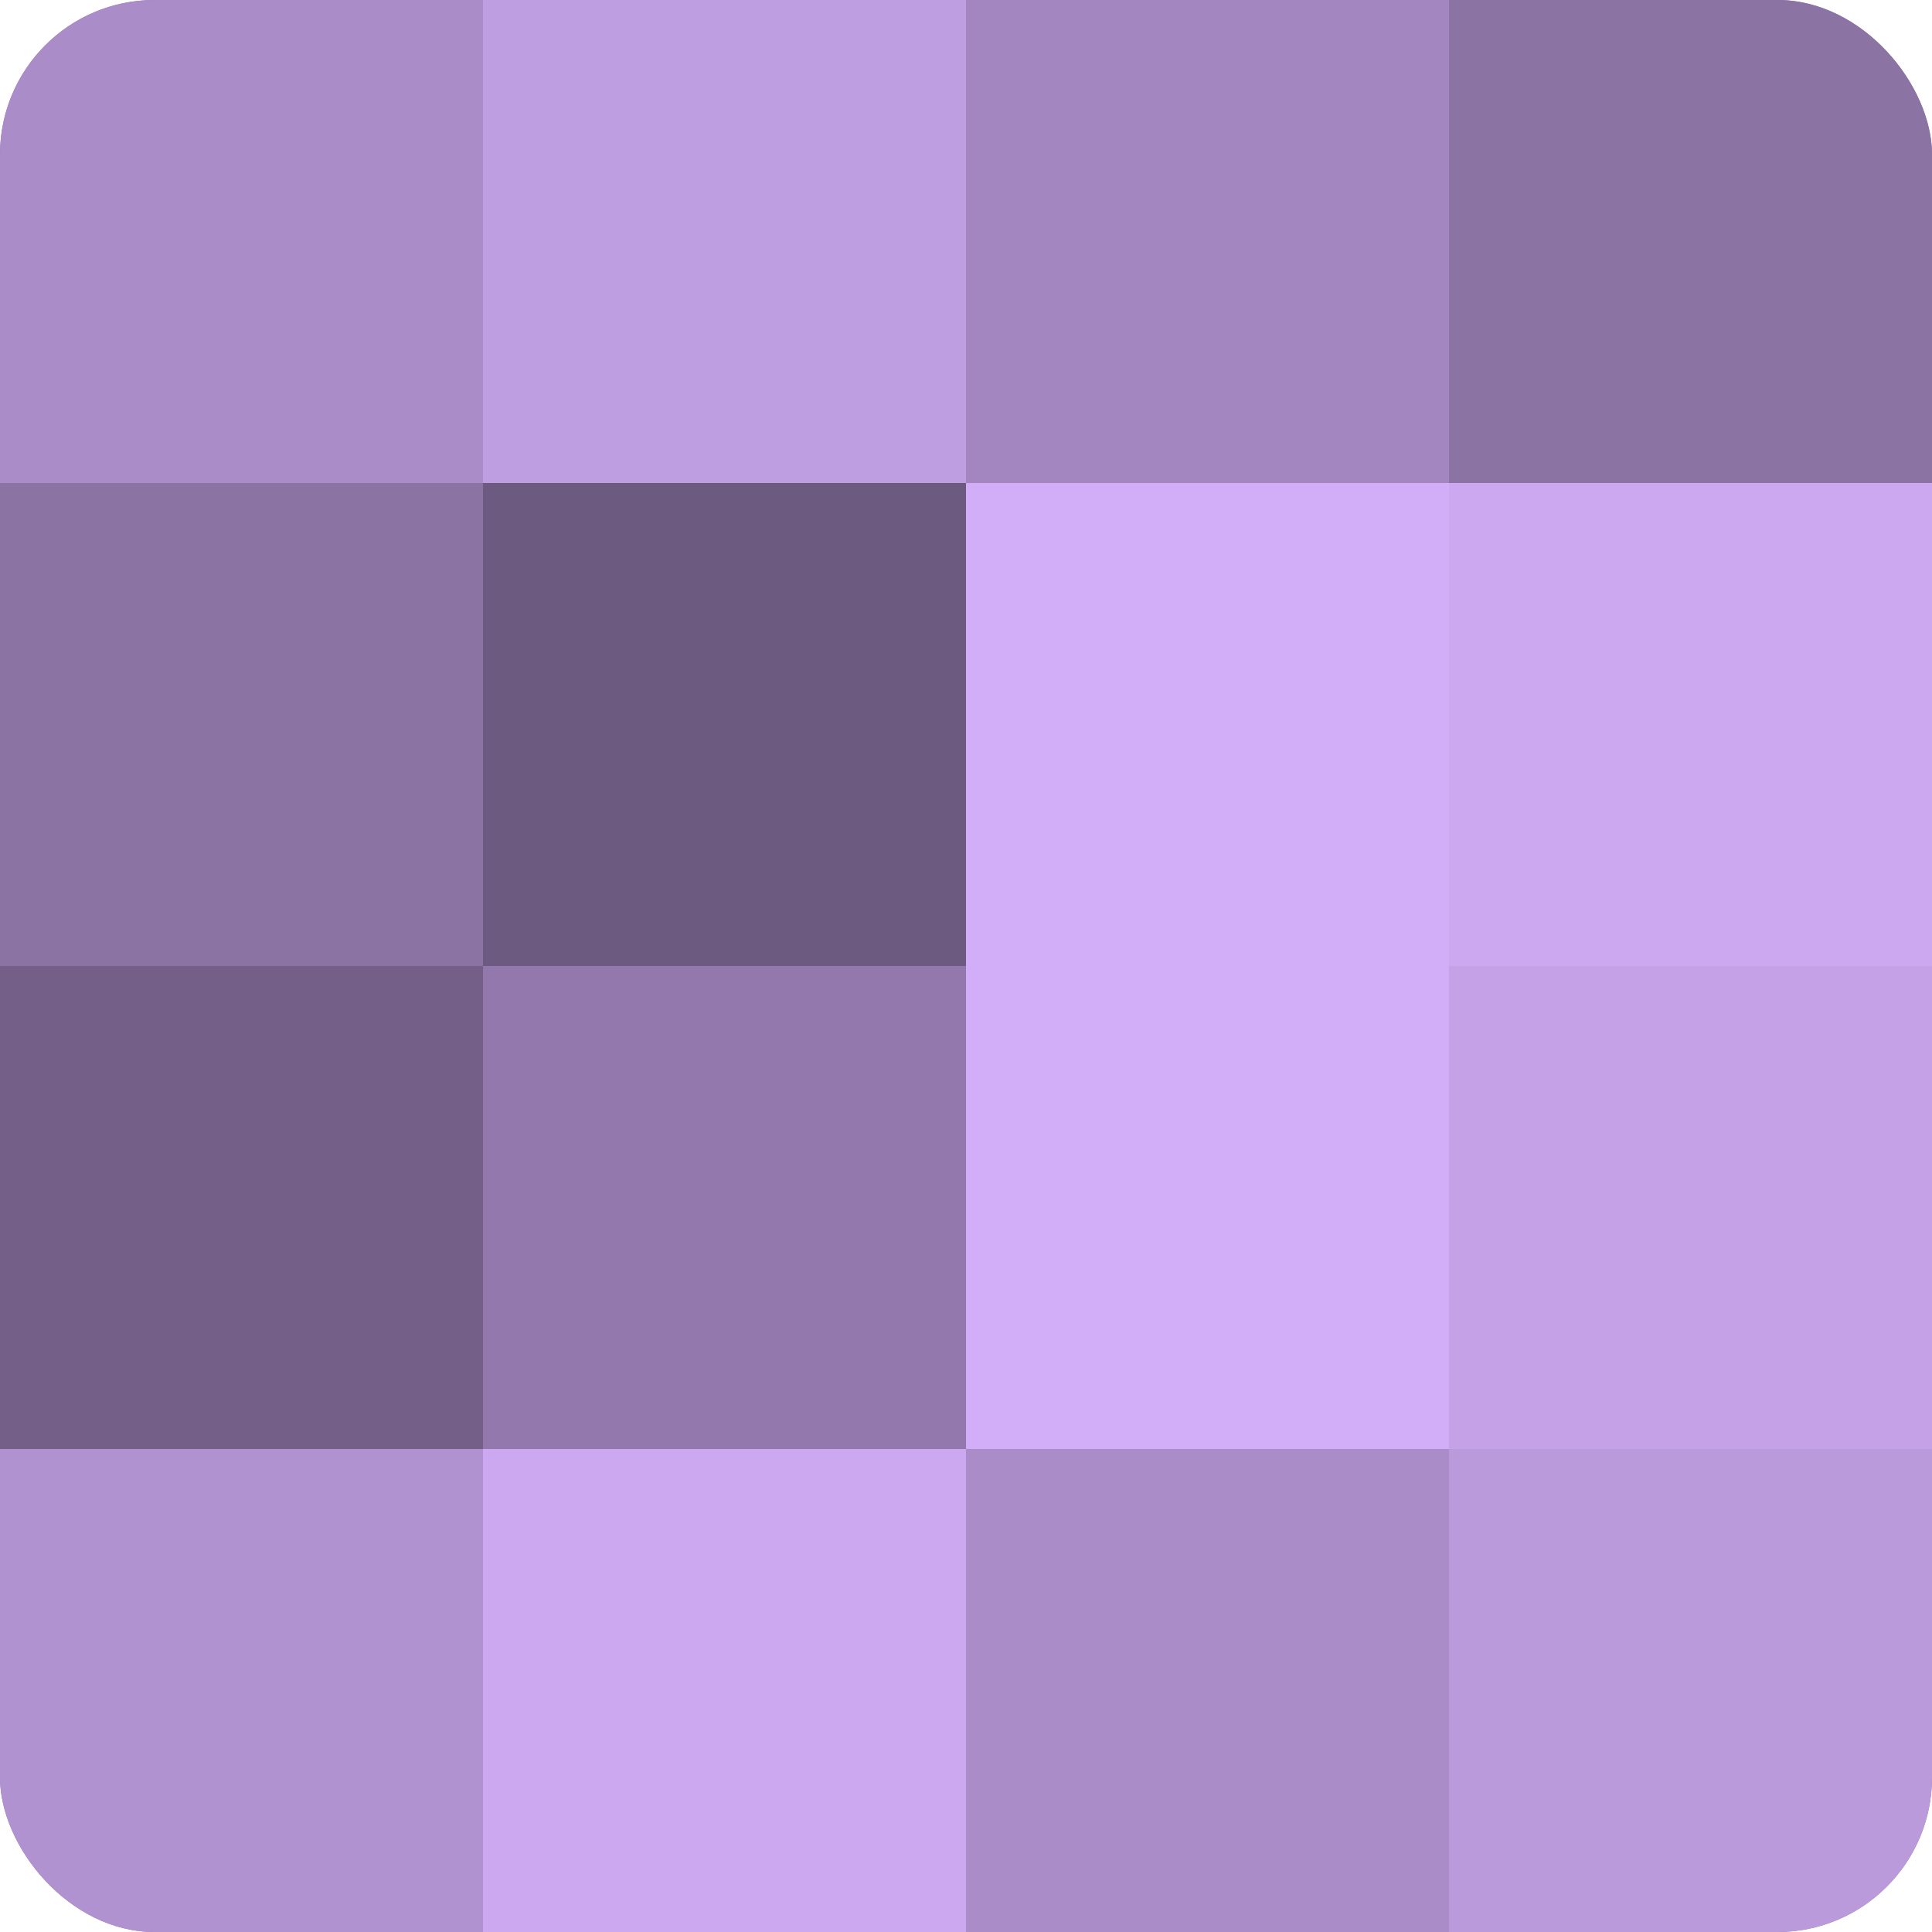
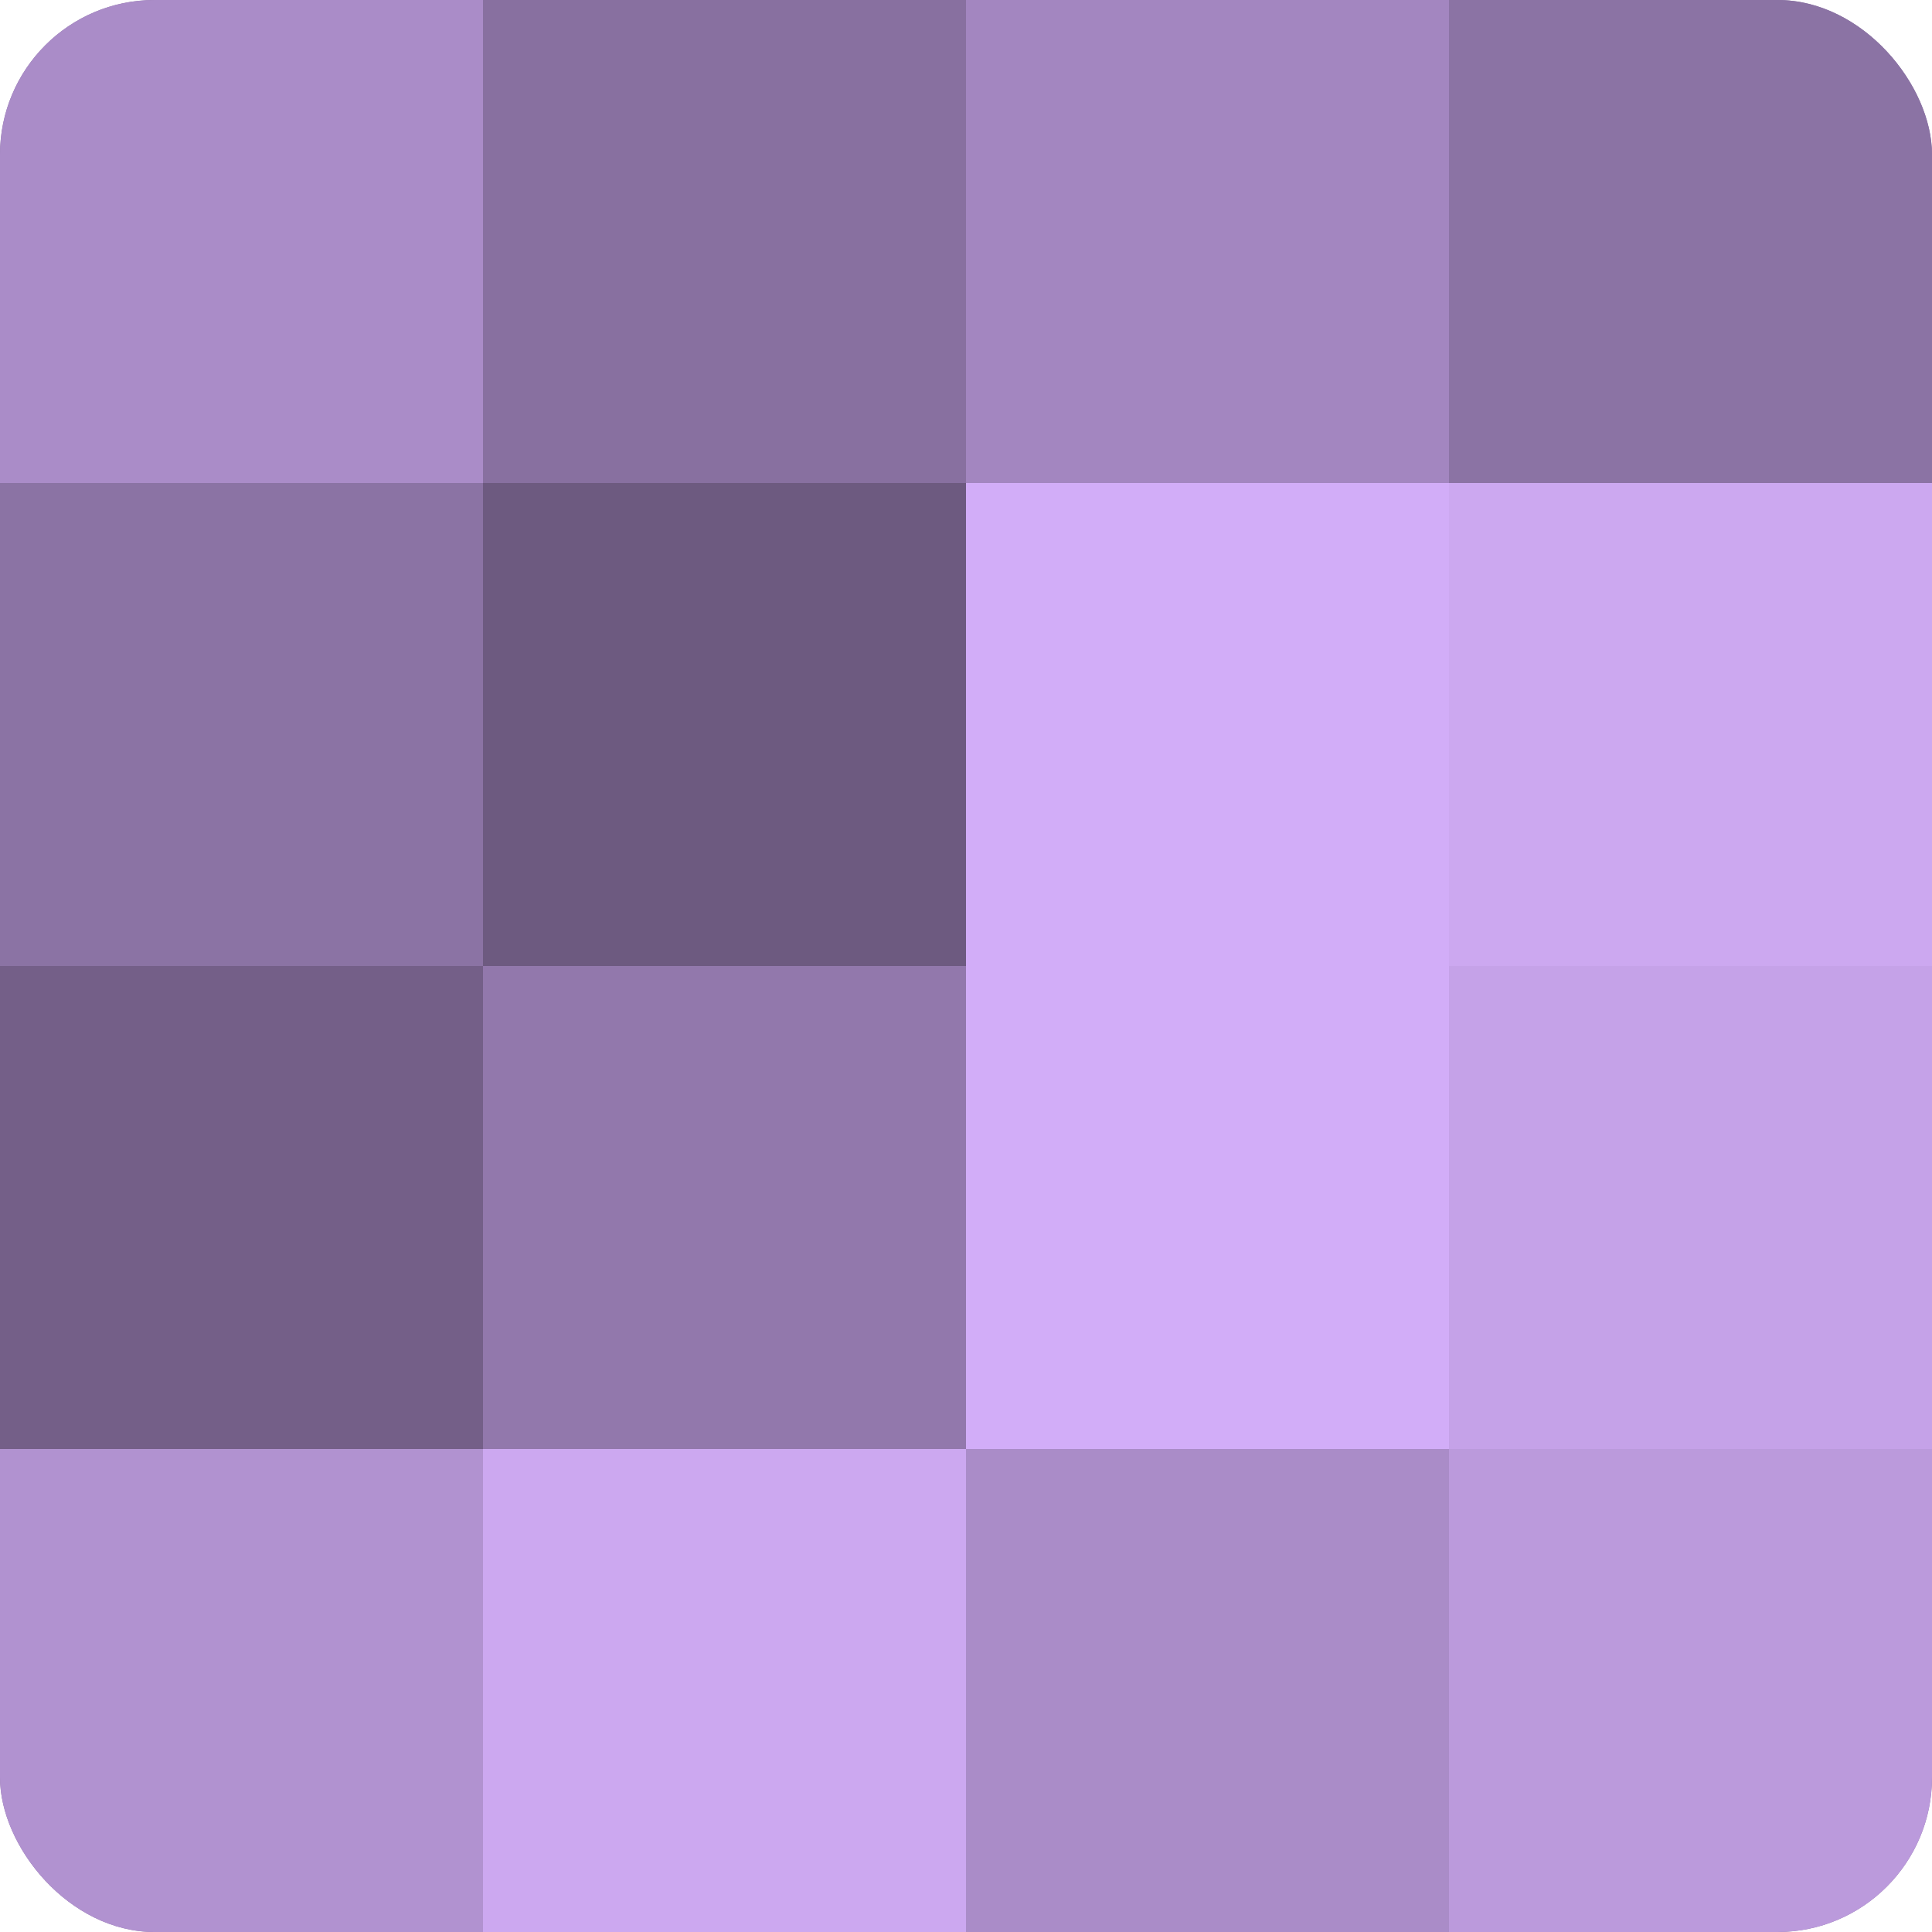
<svg xmlns="http://www.w3.org/2000/svg" width="60" height="60" viewBox="0 0 100 100" preserveAspectRatio="xMidYMid meet">
  <defs>
    <clipPath id="c" width="100" height="100">
      <rect width="100" height="100" rx="8" ry="8" />
    </clipPath>
  </defs>
  <g clip-path="url(#c)">
    <rect width="100" height="100" fill="#8870a0" />
    <rect width="25" height="25" fill="#aa8cc8" />
    <rect y="25" width="25" height="25" fill="#8b73a4" />
    <rect y="50" width="25" height="25" fill="#745f88" />
    <rect y="75" width="25" height="25" fill="#b192d0" />
-     <rect x="25" width="25" height="25" fill="#be9de0" />
    <rect x="25" y="25" width="25" height="25" fill="#6d5a80" />
    <rect x="25" y="50" width="25" height="25" fill="#9278ac" />
    <rect x="25" y="75" width="25" height="25" fill="#cca8f0" />
    <rect x="50" width="25" height="25" fill="#a386c0" />
    <rect x="50" y="25" width="25" height="25" fill="#d2adf8" />
    <rect x="50" y="50" width="25" height="25" fill="#d2adf8" />
    <rect x="50" y="75" width="25" height="25" fill="#aa8cc8" />
    <rect x="75" width="25" height="25" fill="#8b73a4" />
    <rect x="75" y="25" width="25" height="25" fill="#cca8f0" />
    <rect x="75" y="50" width="25" height="25" fill="#c5a2e8" />
    <rect x="75" y="75" width="25" height="25" fill="#bb9adc" />
  </g>
</svg>